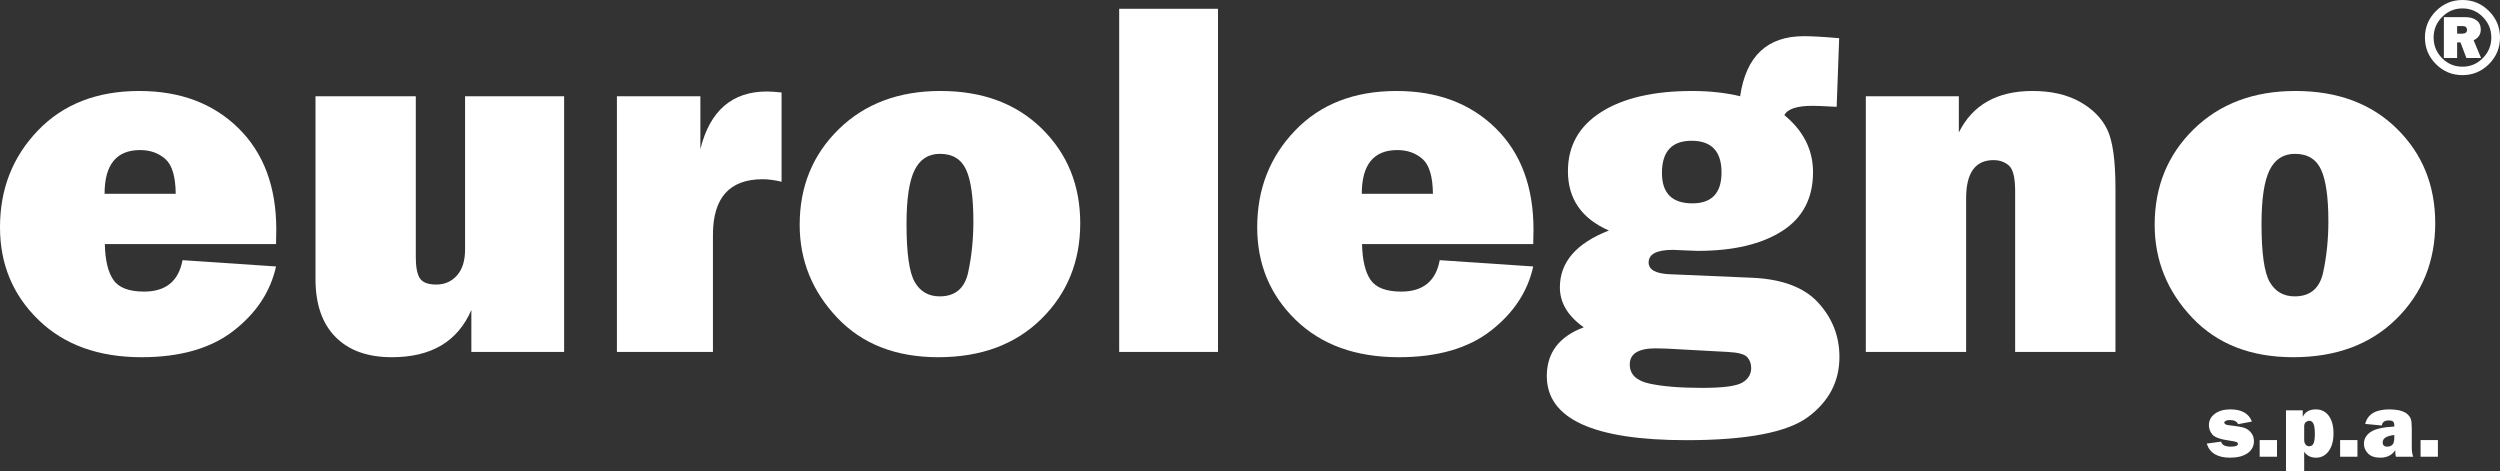
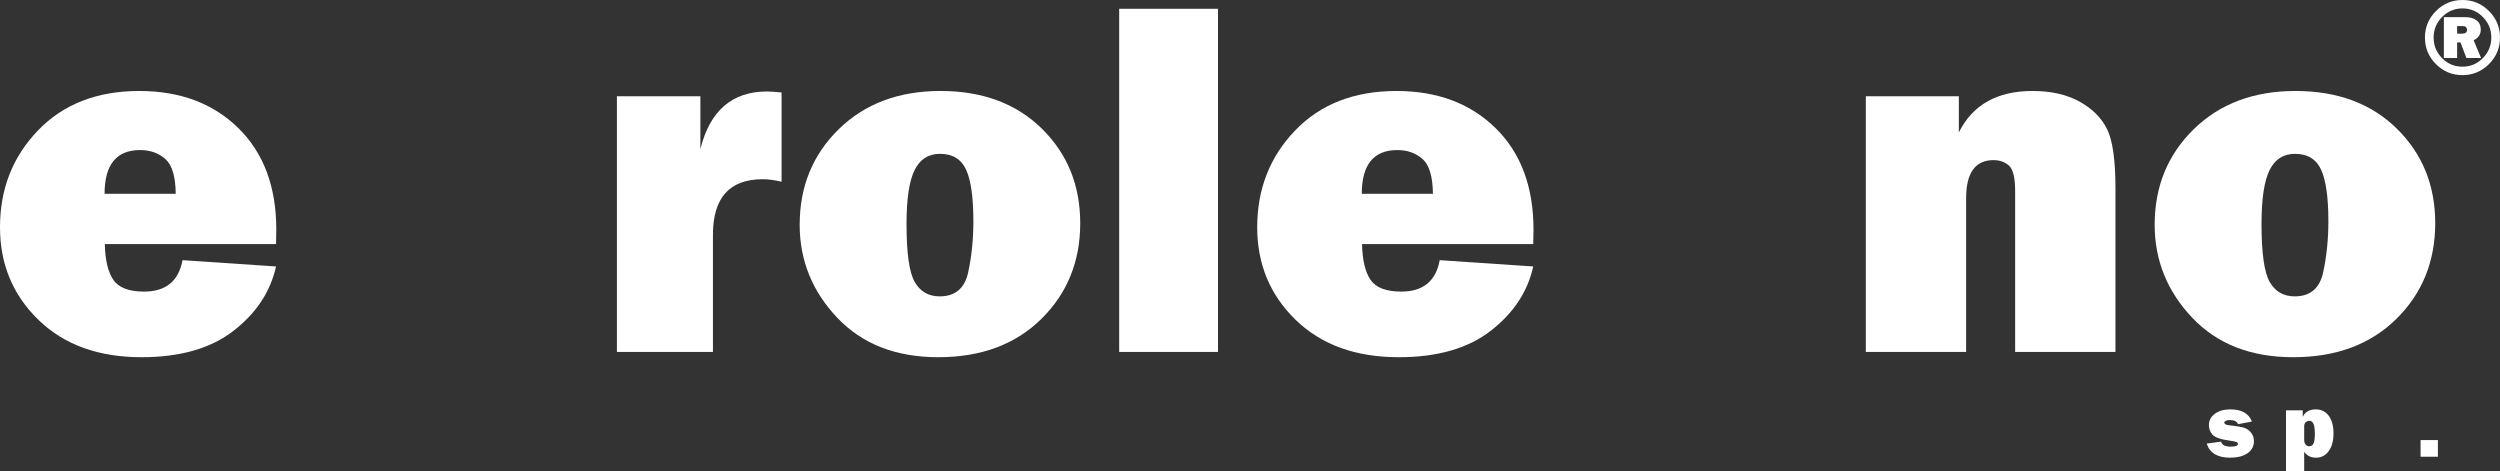
<svg xmlns="http://www.w3.org/2000/svg" id="Livello_2" data-name="Livello 2" viewBox="0 0 1097.411 206.911">
  <rect x="0" y="0" width="1097.411" height="206.911" fill="#333333" stroke="none" />
  <defs>
    <style>
      .cls-1 {
        fill: #fff;
      }
    </style>
  </defs>
  <g id="Livello_1-2" data-name="Livello 1">
    <g>
      <g>
        <path class="cls-1" d="M80.115,114.206l41.051,2.759c-2.428,11.035-8.626,20.434-18.594,28.195-9.97,7.763-23.45,11.642-40.444,11.642-18.908,0-33.988-5.462-45.244-16.387S0,115.936,0,99.75c0-16.773,5.554-30.935,16.663-42.485,11.107-11.549,25.933-17.325,44.472-17.325,17.949,0,32.46,5.445,43.534,16.332,11.071,10.889,16.608,25.712,16.608,44.472,0,1.545-.038,3.68-.11,6.4H46.017c.146,7.062,1.396,12.304,3.752,15.725,2.354,3.421,6.842,5.131,13.463,5.131,9.562,0,15.19-4.597,16.884-13.794ZM77.136,85.073c-.074-7.576-1.595-12.671-4.564-15.284-2.969-2.61-6.654-3.917-11.051-3.917-10.411,0-15.615,6.4-15.615,19.201h31.229Z" />
-         <path class="cls-1" d="M247.629,42.257v112.228h-40.72v-18.429c-5.959,13.832-17.584,20.746-34.871,20.746-10.668,0-18.925-2.96-24.774-8.883-5.849-5.921-8.773-14.401-8.773-25.436V42.257h44.03v70.625c0,4.414.607,7.523,1.821,9.325,1.214,1.804,3.586,2.704,7.118,2.704,3.752,0,6.804-1.341,9.159-4.028,2.354-2.685,3.531-6.456,3.531-11.311V42.257h43.479Z" />
        <path class="cls-1" d="M312.957,154.484h-42.154V42.257h36.637v23.174c4.193-16.846,13.94-25.271,29.243-25.271,1.545,0,3.678.148,6.4.441v39.175c-3.09-.734-5.849-1.104-8.276-1.104-14.566,0-21.85,8.13-21.85,24.388v51.424Z" />
        <path class="cls-1" d="M411.832,156.802c-18.613,0-33.4-5.793-44.361-17.38-10.963-11.587-16.442-25.177-16.442-40.775,0-16.773,5.719-30.75,17.16-41.934,11.438-11.182,26.319-16.773,44.637-16.773,18.465,0,33.307,5.518,44.527,16.553,11.218,11.035,16.829,24.867,16.829,41.492,0,16.773-5.683,30.771-17.049,41.989-11.366,11.22-26.467,16.829-45.299,16.829ZM412.494,130.097c6.842,0,11.016-3.548,12.525-10.649,1.507-7.099,2.262-14.511,2.262-22.236,0-10.52-1.067-18.098-3.2-22.732-2.135-4.635-5.959-6.952-11.477-6.952-5.076,0-8.792,2.392-11.146,7.173-2.355,4.783-3.531,12.654-3.531,23.615,0,12.875,1.214,21.391,3.642,25.546,2.428,4.157,6.069,6.235,10.925,6.235Z" />
        <path class="cls-1" d="M534.653,3.854v150.63h-43.368V3.854h43.368Z" />
        <path class="cls-1" d="M631.983,114.206l41.051,2.759c-2.428,11.035-8.626,20.434-18.595,28.195-9.969,7.763-23.449,11.642-40.443,11.642-18.908,0-33.988-5.462-45.244-16.387s-16.884-24.479-16.884-40.665c0-16.773,5.554-30.935,16.663-42.485,11.107-11.549,25.933-17.325,44.472-17.325,17.949,0,32.461,5.445,43.534,16.332,11.071,10.889,16.607,25.712,16.607,44.472,0,1.545-.038,3.68-.11,6.4h-75.149c.146,7.062,1.396,12.304,3.752,15.725,2.354,3.421,6.842,5.131,13.463,5.131,9.562,0,15.19-4.597,16.884-13.794ZM629.004,85.073c-.074-7.576-1.595-12.671-4.564-15.284-2.969-2.61-6.653-3.917-11.051-3.917-10.41,0-15.614,6.4-15.614,19.201h31.229Z" />
-         <path class="cls-1" d="M807.332,16.766l-1.104,30.126-2.097-.11c-3.973-.221-6.806-.331-8.497-.331-6.842,0-10.963,1.362-12.359,4.083,8.387,6.916,12.58,15.267,12.58,25.05,0,11.477-4.543,20.103-13.628,25.877-9.087,5.776-21.428,8.663-37.023,8.663-.369,0-2.281-.072-5.738-.221-3.238-.146-4.93-.221-5.076-.221-7.137,0-10.704,1.84-10.704,5.518,0,3.238,3.162,4.966,9.49,5.187l36.085,1.545c13.168.59,22.824,4.268,28.967,11.035,6.143,6.77,9.215,14.677,9.215,23.726,0,10.74-4.58,19.513-13.738,26.319-9.16,6.804-26.981,10.208-53.466,10.208-40.83,0-61.245-9.38-61.245-28.14,0-10.227,5.407-17.361,16.222-21.408-6.99-4.928-10.483-10.776-10.483-17.546,0-11.035,7.173-19.348,21.519-24.939-11.992-5.223-17.987-13.904-17.987-26.043,0-11.107,4.855-19.753,14.566-25.933s23.025-9.27,39.947-9.27c7.725,0,14.749.772,21.077,2.317,2.574-17.582,11.88-26.374,27.919-26.374,3.678,0,8.864.295,15.56.883ZM731.633,153.027c-1.619-.076-3.238-.114-4.855-.114-7.58,0-11.368,2.357-11.368,7.073,0,4.347,2.887,7.147,8.662,8.4,5.775,1.25,13.48,1.878,23.119,1.878,9.121,0,14.989-.772,17.602-2.315,2.61-1.545,3.917-3.676,3.917-6.396,0-1.912-.59-3.511-1.766-4.797-1.178-1.286-3.973-2.04-8.387-2.26l-26.924-1.469ZM742.887,89.267c8.533,0,12.801-4.524,12.801-13.573,0-9.27-4.378-13.904-13.132-13.904-8.682,0-13.021,4.709-13.021,14.125,0,8.902,4.45,13.353,13.353,13.353Z" />
        <path class="cls-1" d="M928.608,154.484h-44.03v-70.625c0-5.811-.901-9.526-2.704-11.146-1.803-1.617-4.065-2.428-6.786-2.428-8.02,0-12.028,5.592-12.028,16.773v67.425h-44.03V42.257h40.83v15.891c6.031-12.139,16.81-18.208,32.333-18.208,8.166,0,15.062,1.564,20.691,4.69,5.627,3.128,9.655,7.173,12.083,12.139s3.642,13.592,3.642,25.877v71.839Z" />
        <path class="cls-1" d="M1006.627,156.802c-18.613,0-33.4-5.793-44.361-17.38-10.963-11.587-16.442-25.177-16.442-40.775,0-16.773,5.72-30.75,17.159-41.934,11.439-11.182,26.319-16.773,44.638-16.773,18.465,0,33.308,5.518,44.526,16.553s16.829,24.867,16.829,41.492c0,16.773-5.683,30.771-17.05,41.989-11.365,11.22-26.467,16.829-45.299,16.829ZM1007.289,130.097c6.842,0,11.017-3.548,12.525-10.649,1.507-7.099,2.262-14.511,2.262-22.236,0-10.52-1.067-18.098-3.2-22.732-2.135-4.635-5.959-6.952-11.477-6.952-5.076,0-8.792,2.392-11.146,7.173-2.355,4.783-3.531,12.654-3.531,23.615,0,12.875,1.214,21.391,3.642,25.546,2.428,4.157,6.069,6.235,10.925,6.235Z" />
      </g>
      <g>
        <path class="cls-1" d="M968.673,194.719l6.306-.861c.36,1.468,1.788,2.202,4.284,2.202,2.068,0,3.104-.4,3.104-1.201,0-.347-.201-.617-.602-.811-.4-.193-1.348-.39-2.842-.591-4.139-.574-6.721-1.471-7.748-2.692s-1.541-2.579-1.541-4.074c0-2.082.867-3.767,2.602-5.055,1.735-1.288,4.011-1.932,6.827-1.932,4.938,0,8.088,1.782,9.449,5.345l-6.046,1.141c-.561-1.201-1.742-1.802-3.543-1.802-.855,0-1.492.117-1.912.351-.421.233-.631.464-.631.69,0,.667.641,1.074,1.922,1.218,3.338.369,5.6.748,6.787,1.135,1.188.388,2.202,1.095,3.043,2.124.84,1.028,1.261,2.27,1.261,3.726,0,2.23-.931,4-2.793,5.309-1.861,1.309-4.428,1.963-7.697,1.963-5.513,0-8.923-2.062-10.229-6.186Z" />
-         <path class="cls-1" d="M999.522,193.177v7.307h-7.607v-7.307h7.607Z" />
        <path class="cls-1" d="M1011.454,206.911h-7.988v-26.786h7.348v2.883c1.027-2.202,2.943-3.303,5.746-3.303,2.428,0,4.33.944,5.705,2.833s2.062,4.461,2.062,7.717c0,3.257-.705,5.846-2.112,7.768-1.409,1.922-3.267,2.883-5.575,2.883-2.27,0-3.998-.867-5.186-2.603v8.608ZM1011.454,193.037c0,.908.207,1.611.621,2.112.413.5.927.75,1.541.75.961,0,1.621-.443,1.982-1.332.359-.887.54-2.252.54-4.094,0-2.122-.207-3.613-.62-4.475-.414-.86-1.035-1.291-1.862-1.291-.494,0-.984.194-1.472.581-.487.387-.73,1.021-.73,1.902v5.846Z" />
-         <path class="cls-1" d="M1034.837,193.177v7.307h-7.607v-7.307h7.607Z" />
-         <path class="cls-1" d="M1059.301,200.484h-7.607c-.187-.867-.28-1.815-.28-2.843-1.441,2.176-3.623,3.263-6.547,3.263-2.402,0-4.201-.614-5.395-1.842-1.195-1.228-1.792-2.636-1.792-4.224,0-2.148.978-3.887,2.933-5.215s5.422-2.125,10.4-2.393v-.46c0-.894-.203-1.488-.61-1.782-.407-.293-1.005-.44-1.792-.44-1.842,0-2.869.741-3.083,2.222l-7.287-.681c1.041-4.257,4.585-6.386,10.63-6.386,1.643,0,3.15.164,4.525.49,1.374.328,2.462.838,3.263,1.532.801.694,1.338,1.428,1.611,2.202.273.774.411,2.262.411,4.464v8.128c0,1.548.206,2.87.62,3.964ZM1051.013,190.955c-3.403.36-5.105,1.448-5.105,3.263,0,1.228.674,1.842,2.022,1.842.854,0,1.581-.253,2.183-.761.6-.507.9-1.628.9-3.363v-.981Z" />
        <path class="cls-1" d="M1070.151,193.177v7.307h-7.607v-7.307h7.607Z" />
      </g>
      <path class="cls-1" d="M1080.935,32.977c-4.547,0-8.43-1.613-11.648-4.84s-4.828-7.113-4.828-11.66c0-4.5,1.609-8.371,4.828-11.613s7.102-4.863,11.648-4.863,8.43,1.617,11.648,4.852,4.828,7.109,4.828,11.625c0,4.531-1.613,8.414-4.84,11.648s-7.105,4.852-11.637,4.852ZM1080.935,29.279c3.471,0,6.448-1.254,8.934-3.763s3.729-5.522,3.729-9.04c0-3.502-1.238-6.507-3.717-9.016-2.478-2.509-5.459-3.764-8.945-3.764s-6.468,1.255-8.945,3.764c-2.479,2.509-3.717,5.514-3.717,9.016,0,3.533,1.234,6.55,3.705,9.051,2.469,2.501,5.455,3.751,8.957,3.751ZM1089.091,25.453h-6.428l-2.596-6.844h-1.477v6.844h-5.812V7.523h9.445c2.016,0,3.645.469,4.887,1.406s1.863,2.281,1.863,4.03c0,2.171-1.045,3.742-3.136,4.71l3.253,7.783ZM1078.591,14.789h2.109c1.484,0,2.227-.562,2.227-1.688,0-1.109-.68-1.664-2.039-1.664h-2.297v3.352Z" />
    </g>
  </g>
</svg>